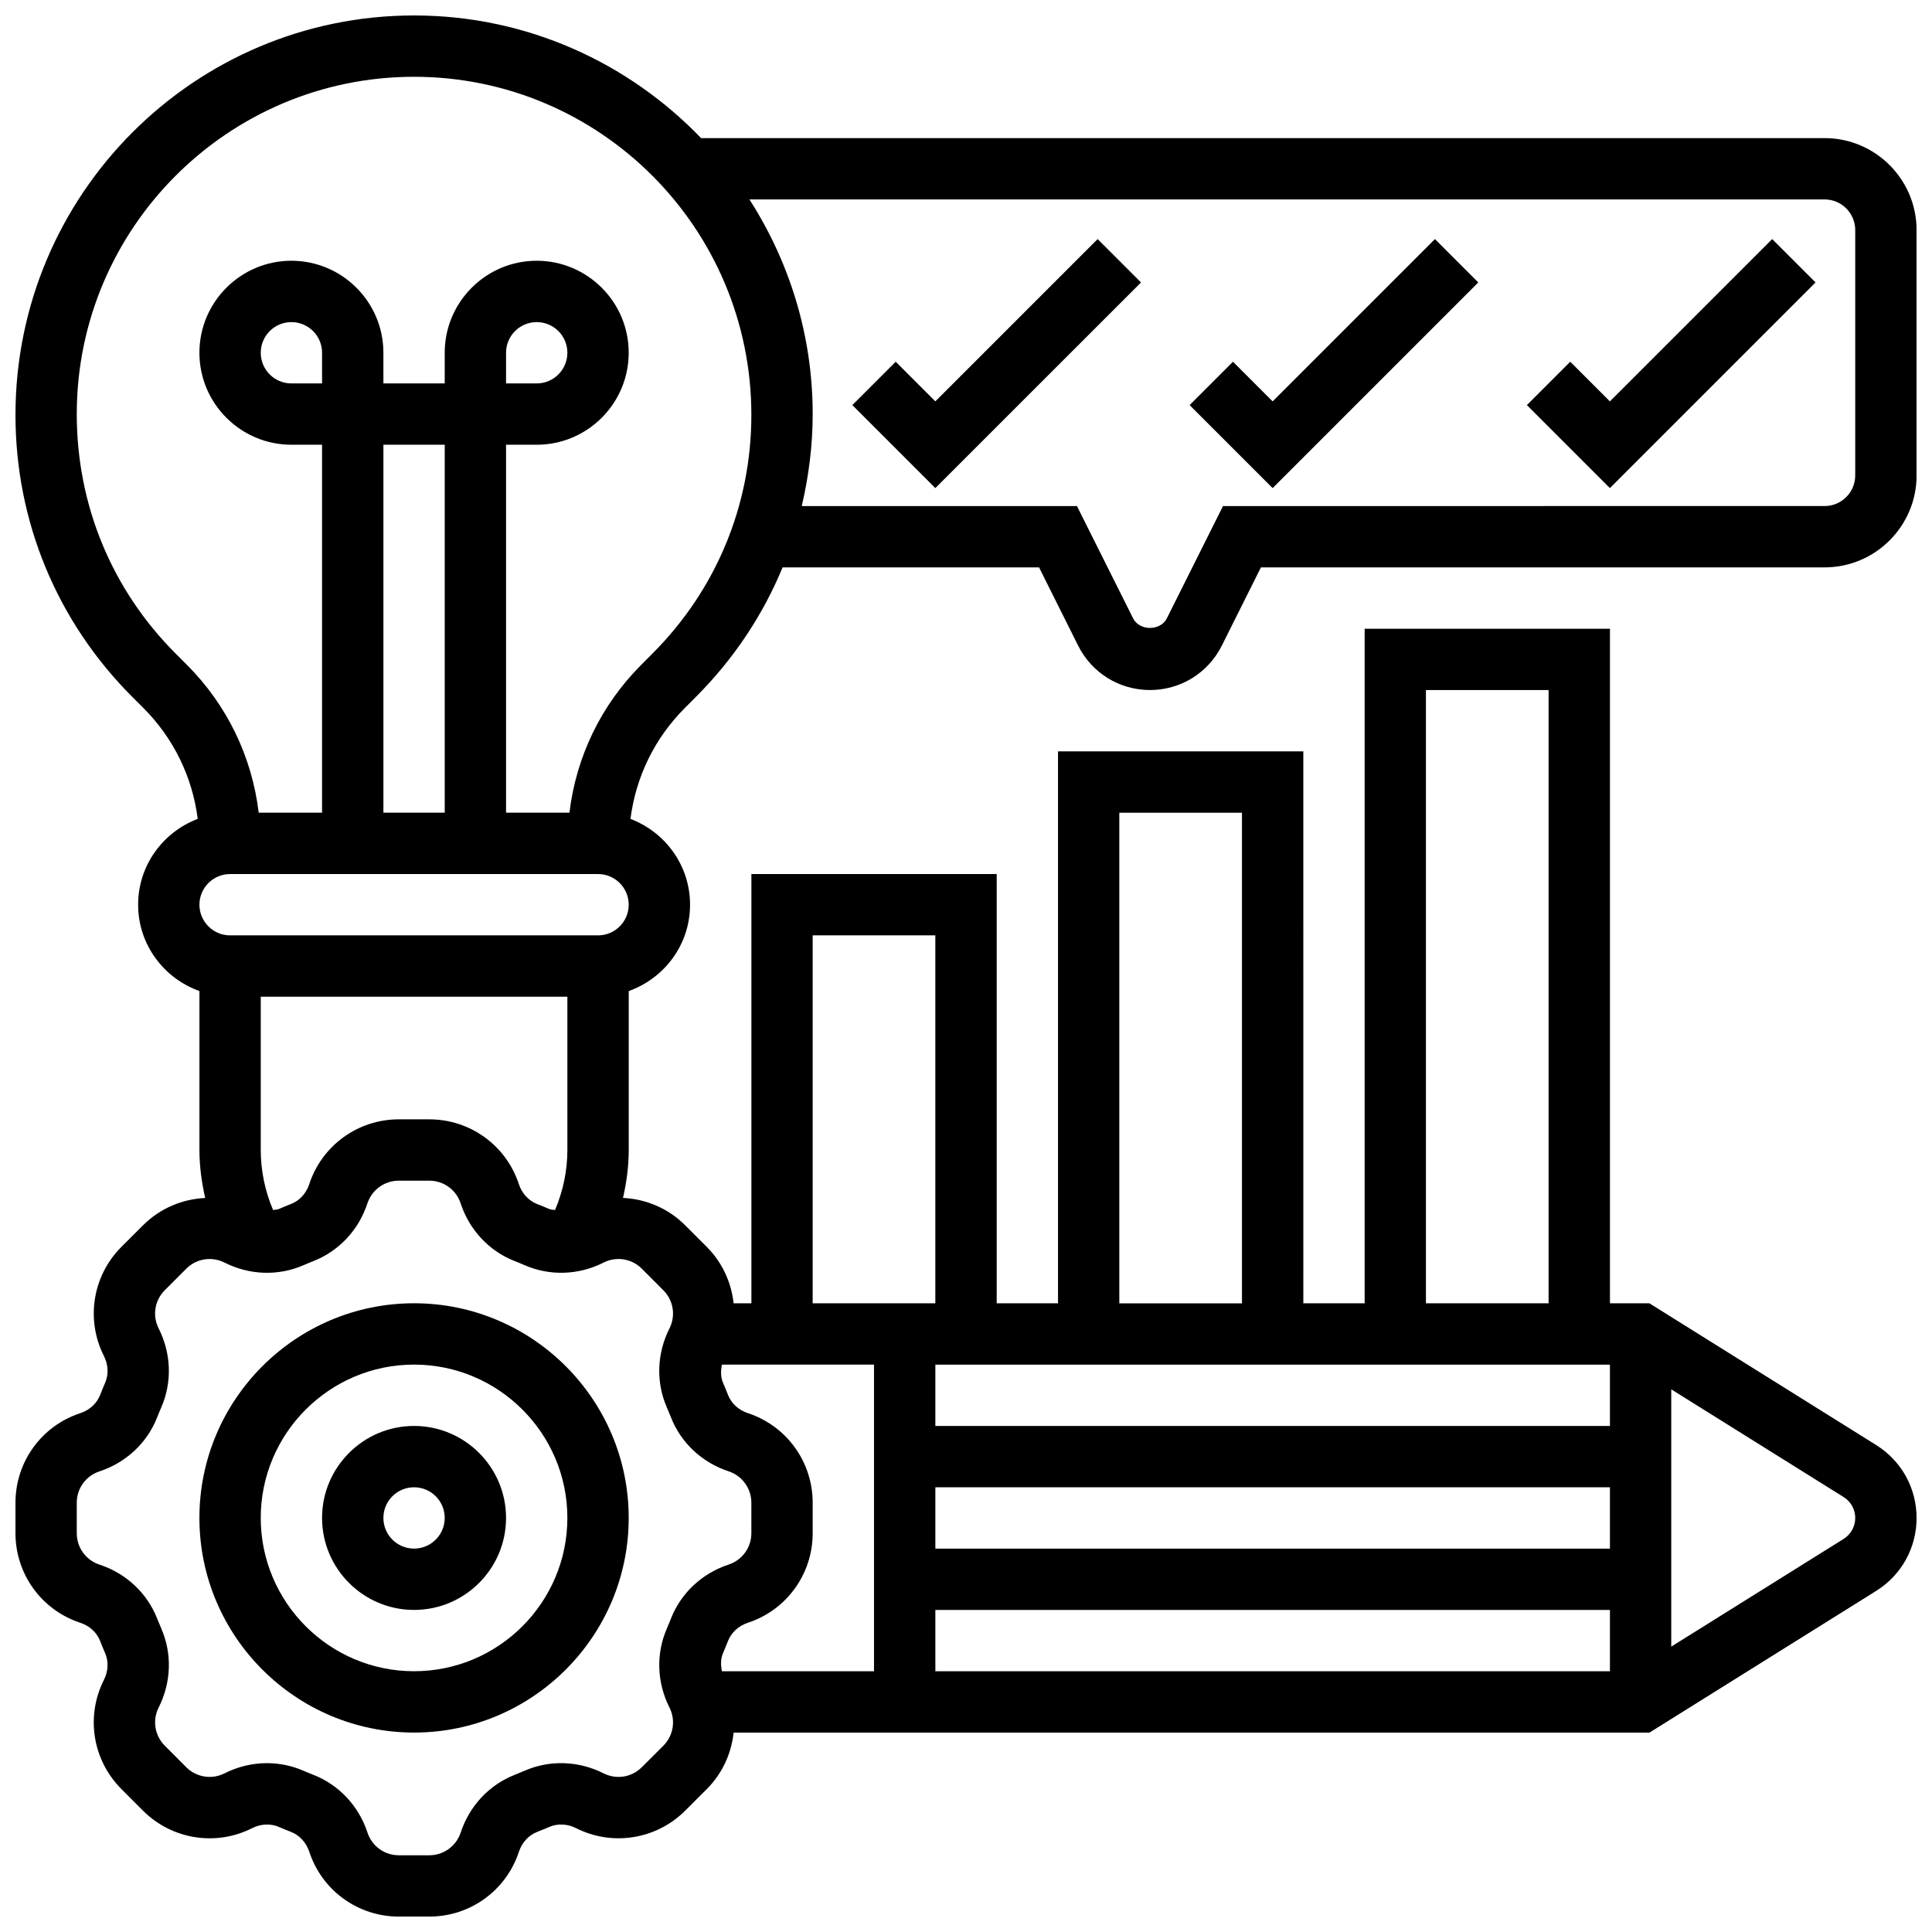
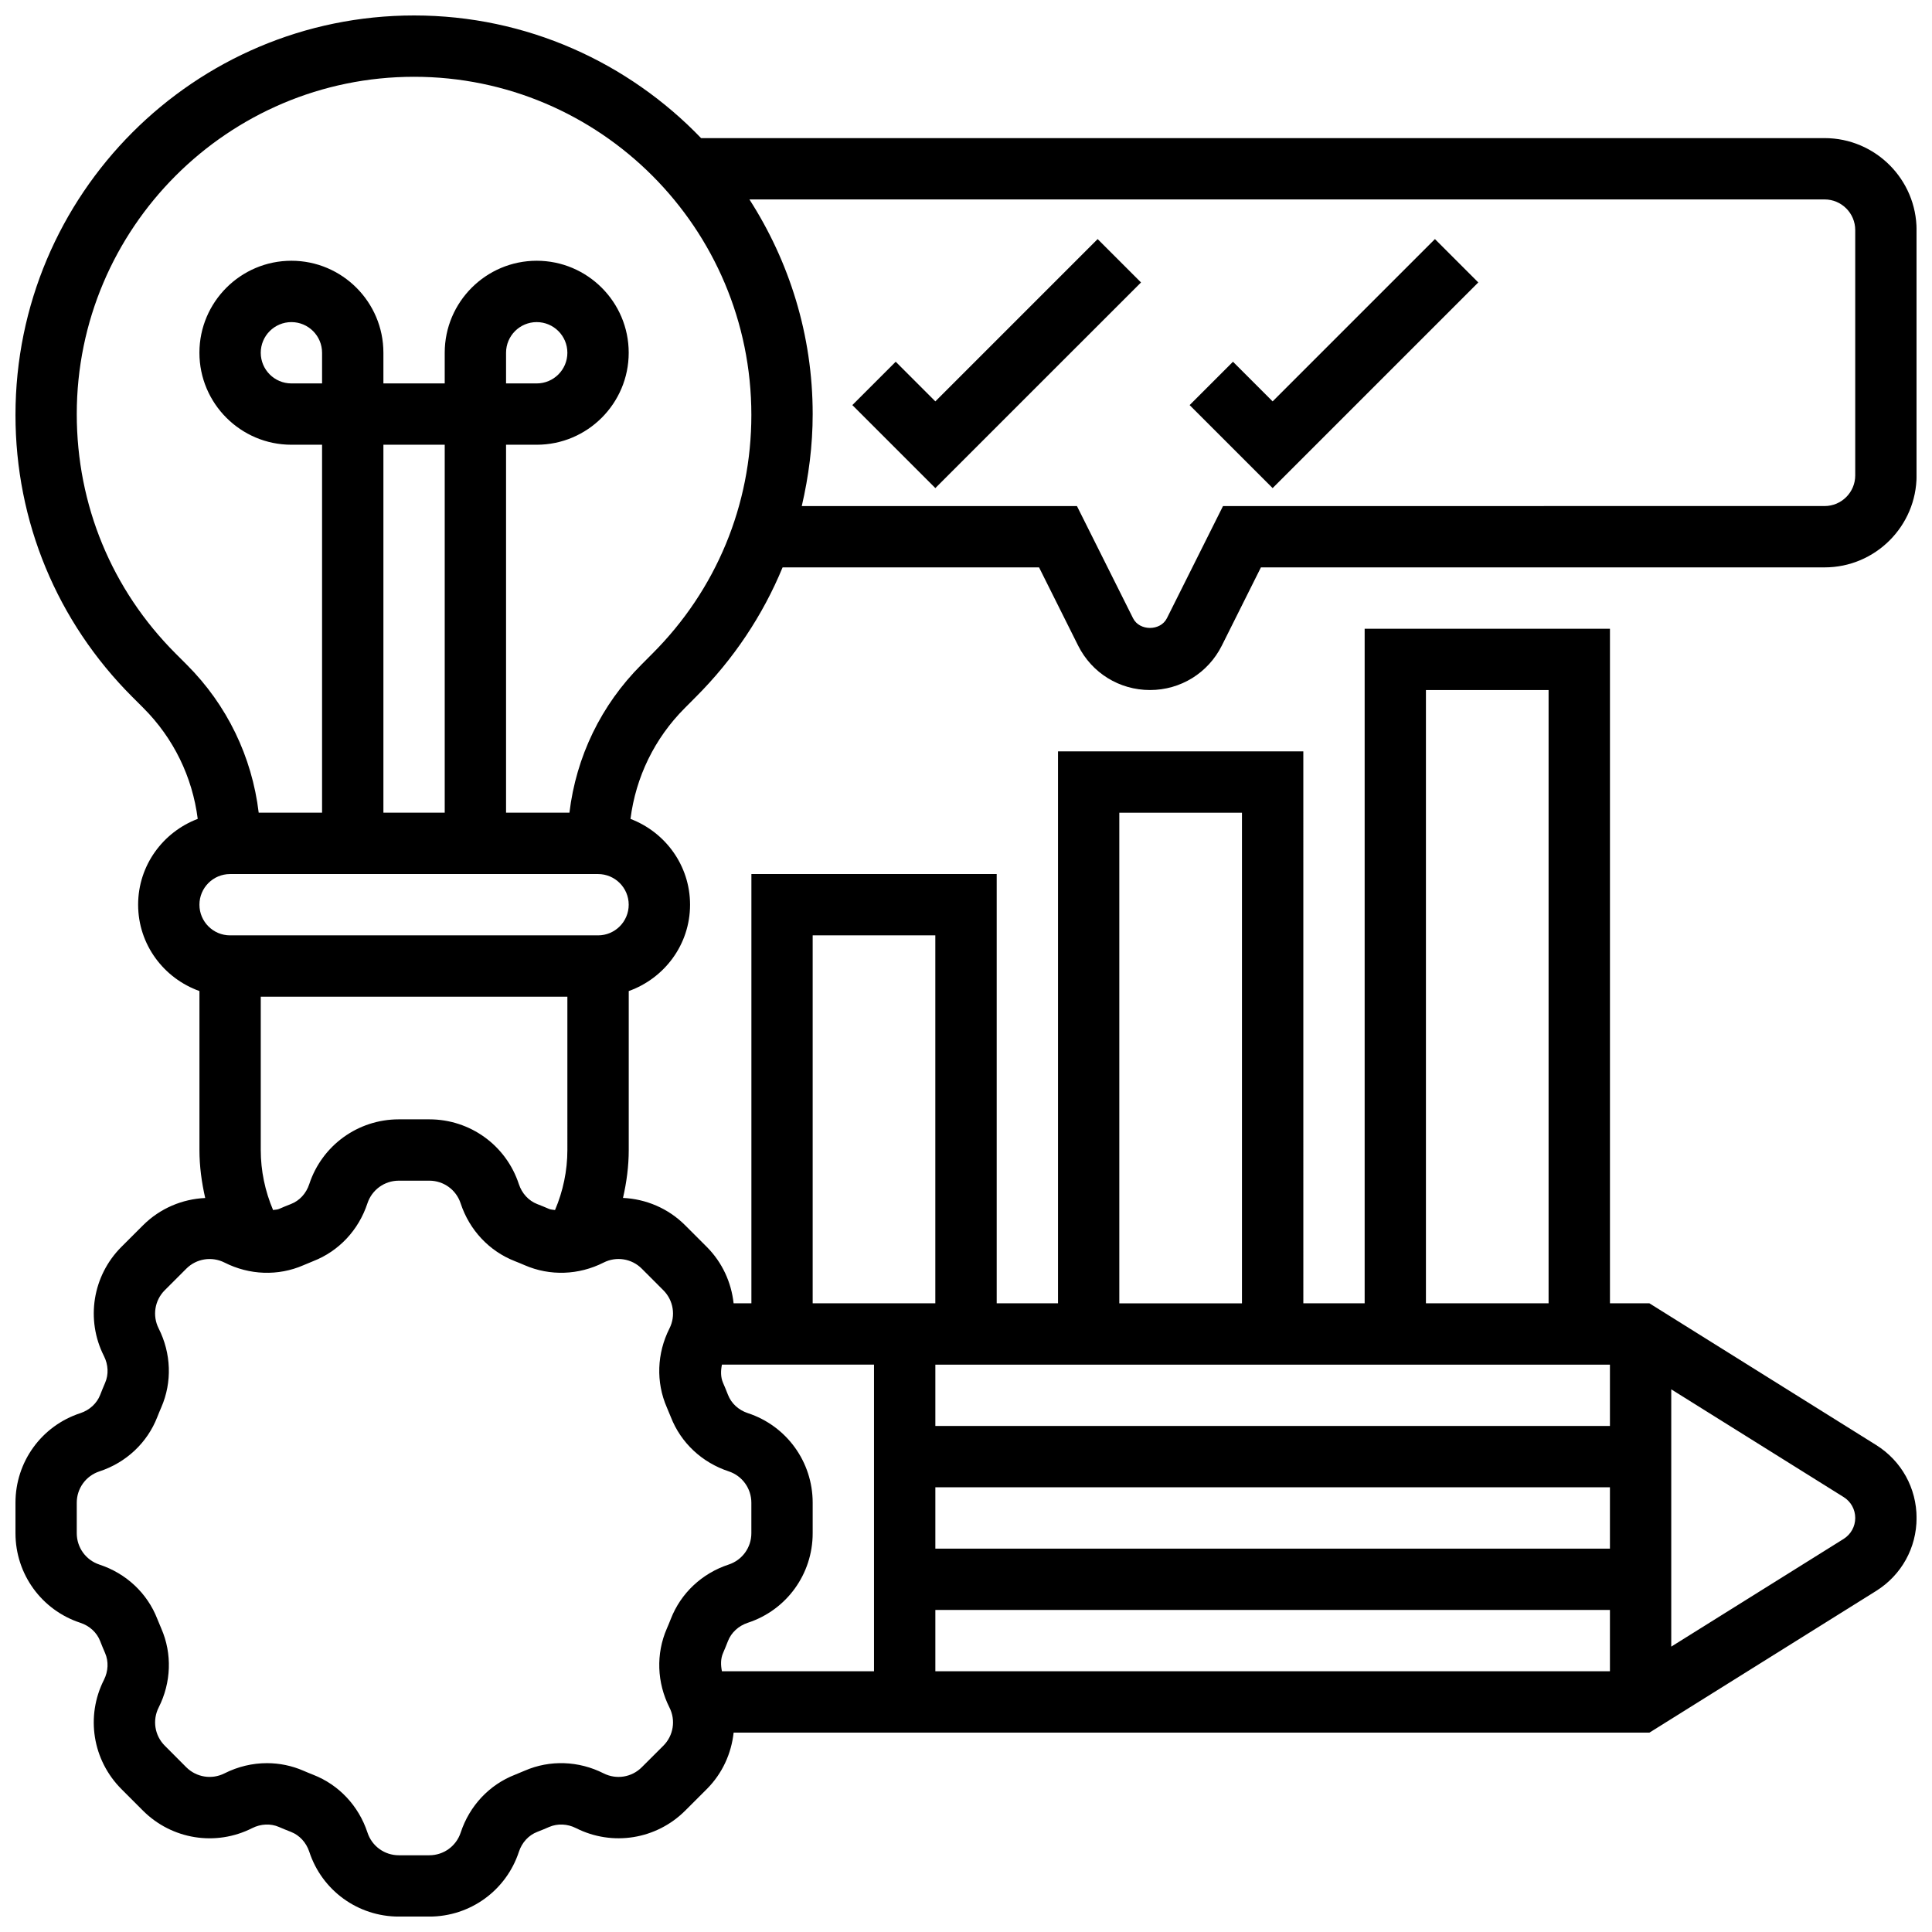
<svg xmlns="http://www.w3.org/2000/svg" width="800px" height="800px" version="1.1" viewBox="144 144 512 512">
  <defs>
    <clipPath id="a">
      <path d="m148.09 148.09h503.81v503.81h-503.81z" />
    </clipPath>
  </defs>
  <g clip-path="url(#a)">
    <path d="m328.43 328.67c9.98-9.98 17.723-21.613 22.965-34.309h67.965l10.367 20.754c3.633 7.242 10.93 11.75 19.031 11.75 8.102 0 15.398-4.512 19.031-11.758l10.367-20.746h149.38c13.441 0 24.379-10.938 24.379-24.379l-0.004-65.004c0-13.441-10.938-24.379-24.379-24.379h-297.74c-19.234-19.988-46.188-32.504-76.051-32.504-58.246 0-105.64 47.391-105.64 105.88 0 28.223 10.996 54.746 30.945 74.695l2.957 2.957c8.027 8.027 12.984 18.301 14.398 29.383-9.207 3.492-15.797 12.332-15.797 22.742 0 10.578 6.816 19.52 16.25 22.883v42.125c0 4.297 0.578 8.555 1.527 12.719-6.059 0.281-11.961 2.723-16.477 7.231l-5.738 5.731c-7.637 7.656-9.5 19.281-4.617 28.93 1.16 2.301 1.27 4.891 0.301 7.109-0.453 1.039-0.879 2.098-1.301 3.176-0.887 2.266-2.805 4.031-5.258 4.844-10.285 3.363-17.191 12.902-17.191 23.727v8.094c0 10.824 6.914 20.363 17.188 23.734 2.461 0.812 4.371 2.566 5.258 4.852 0.422 1.074 0.844 2.129 1.309 3.176 0.957 2.211 0.844 4.801-0.309 7.094-4.883 9.652-3.023 21.273 4.625 28.938l5.731 5.738c7.648 7.629 19.266 9.5 28.93 4.617 2.293-1.152 4.891-1.27 7.109-0.301 1.039 0.453 2.098 0.879 3.176 1.301 2.266 0.887 4.031 2.805 4.844 5.258 3.367 10.277 12.906 17.184 23.73 17.184h8.094c10.824 0 20.363-6.914 23.734-17.188 0.812-2.461 2.566-4.371 4.852-5.258 1.074-0.422 2.129-0.844 3.176-1.309 2.211-0.949 4.801-0.844 7.094 0.309 9.66 4.875 21.281 3.016 28.938-4.625l5.738-5.731c4.129-4.137 6.5-9.434 7.102-14.953h242.7l60.098-37.559c6.699-4.203 10.695-11.418 10.695-19.324s-3.996-15.121-10.703-19.324l-60.098-37.559h-10.457v-178.77h-65.008v178.77h-16.25l-0.004-146.27h-65.008v146.27h-16.25v-113.76h-65.008v113.76h-4.715c-0.602-5.516-2.981-10.816-7.109-14.953l-5.731-5.731c-4.512-4.519-10.41-6.957-16.473-7.25 0.953-4.144 1.523-8.395 1.523-12.695v-42.125c9.434-3.363 16.25-12.301 16.25-22.883 0-10.41-6.59-19.25-15.789-22.738 1.406-11.082 6.371-21.355 14.398-29.383zm299.1-131.82c4.484 0 8.125 3.641 8.125 8.125v65.008c0 4.484-3.641 8.125-8.125 8.125l-159.42 0.004-14.863 29.715c-1.715 3.445-7.273 3.438-8.98 0.008l-14.867-29.723h-72.922c1.836-7.891 2.891-16.031 2.891-24.379 0-20.949-6.207-40.441-16.766-56.883zm-333.17 251.91c0 5.5-1.145 10.914-3.273 15.91-0.52-0.105-1.066-0.074-1.559-0.285-1.039-0.453-2.098-0.879-3.176-1.301-2.266-0.887-4.031-2.805-4.844-5.258-3.367-10.285-12.906-17.191-23.73-17.191h-8.094c-10.824 0-20.363 6.914-23.734 17.188-0.812 2.461-2.566 4.371-4.852 5.258-1.074 0.422-2.129 0.844-3.176 1.309-0.488 0.211-1.031 0.172-1.551 0.285-2.125-5-3.269-10.414-3.269-15.914v-40.629h81.258zm41.258 133.31c0.453-1.039 0.879-2.098 1.301-3.176 0.887-2.266 2.805-4.031 5.258-4.844 10.285-3.367 17.191-12.906 17.191-23.73v-8.094c0-10.824-6.914-20.363-17.188-23.734-2.461-0.812-4.371-2.566-5.258-4.852-0.422-1.074-0.844-2.129-1.309-3.176-0.656-1.512-0.625-3.176-0.293-4.828h40.301v81.258h-40.305c-0.332-1.641-0.359-3.305 0.301-4.824zm235.03-27.672h-178.77v-16.25h178.77zm-178.77 16.254h178.77v16.25h-178.77zm178.77-48.758h-178.77v-16.25h178.77zm65.008 24.379c0 2.266-1.152 4.34-3.07 5.551l-45.688 28.547v-68.184l45.684 28.547c1.918 1.199 3.074 3.273 3.074 5.539zm-113.77-219.4h32.504v162.52h-32.504zm-81.258 32.504h32.504v130.02h-32.504zm-81.262 32.504h32.504v97.512h-32.504zm-39.57 94.051c2.672 2.672 3.324 6.738 1.617 10.117-3.34 6.613-3.602 14.238-0.715 20.883 0.375 0.863 0.738 1.73 1.082 2.602 2.648 6.816 8.246 12.059 15.344 14.391 3.578 1.188 5.992 4.519 5.992 8.305v8.094c0 3.785-2.414 7.117-6.012 8.297-7.086 2.332-12.676 7.582-15.324 14.391-0.34 0.879-0.707 1.746-1.074 2.602-2.894 6.656-2.633 14.277 0.707 20.898 1.707 3.371 1.055 7.434-1.609 10.109l-5.731 5.719c-2.672 2.68-6.727 3.324-10.117 1.617-6.606-3.34-14.238-3.602-20.883-0.715-0.863 0.375-1.73 0.738-2.602 1.082-6.816 2.648-12.059 8.246-14.391 15.344-1.188 3.582-4.516 5.996-8.305 5.996h-8.094c-3.785 0-7.117-2.414-8.297-6.012-2.332-7.086-7.582-12.676-14.391-15.324-0.879-0.34-1.746-0.707-2.602-1.074-3.07-1.332-6.348-2-9.637-2-3.844 0-7.695 0.902-11.27 2.707-3.363 1.699-7.434 1.047-10.109-1.609l-5.711-5.731c-2.672-2.672-3.324-6.738-1.617-10.117 3.34-6.613 3.602-14.238 0.715-20.883-0.375-0.863-0.738-1.73-1.082-2.602-2.648-6.816-8.246-12.059-15.344-14.391-3.582-1.188-5.996-4.519-5.996-8.305v-8.094c0-3.785 2.414-7.117 6.012-8.297 7.086-2.332 12.676-7.582 15.324-14.391 0.34-0.879 0.707-1.746 1.074-2.602 2.894-6.656 2.633-14.277-0.707-20.898-1.707-3.371-1.055-7.434 1.609-10.109l5.731-5.731c2.664-2.664 6.738-3.309 10.117-1.609 6.613 3.348 14.246 3.609 20.883 0.715 0.863-0.375 1.73-0.738 2.602-1.082 6.816-2.648 12.059-8.246 14.391-15.344 1.188-3.578 4.519-5.992 8.305-5.992h8.094c3.785 0 7.117 2.414 8.297 6.012 2.332 7.086 7.582 12.676 14.391 15.324 0.879 0.34 1.746 0.707 2.602 1.074 6.664 2.894 14.285 2.641 20.898-0.707 3.371-1.715 7.453-1.055 10.109 1.609zm-17.309-94.051h-97.512c-4.484 0-8.125-3.641-8.125-8.125s3.641-8.125 8.125-8.125h97.512c4.484 0 8.125 3.641 8.125 8.125s-3.641 8.125-8.125 8.125zm-73.137-146.27h-8.125c-4.484 0-8.125-3.641-8.125-8.125s3.641-8.125 8.125-8.125c4.484 0 8.125 3.641 8.125 8.125zm32.504 113.76h-16.25v-97.512h16.25zm52.121-39.23c-10.711 10.711-17.293 24.418-19.07 39.23h-16.797v-97.512h8.125c13.441 0 24.379-10.938 24.379-24.379 0-13.441-10.938-24.379-24.379-24.379s-24.379 10.938-24.379 24.379v8.125h-16.25v-8.125c0-13.441-10.938-24.379-24.379-24.379-13.441 0-24.379 10.938-24.379 24.379 0 13.441 10.938 24.379 24.379 24.379h8.125v97.512h-16.793c-1.781-14.812-8.363-28.523-19.07-39.23l-2.957-2.957c-16.883-16.895-26.188-39.332-26.188-63.449 0-49.281 40.105-89.387 89.387-89.387 49.285 0 89.387 40.102 89.387 89.621 0 23.875-9.305 46.316-26.184 63.203zm-35.867-74.531v-8.125c0-4.484 3.641-8.125 8.125-8.125s8.125 3.641 8.125 8.125-3.641 8.125-8.125 8.125z" />
  </g>
-   <path d="m253.73 489.38c-31.359 0-56.883 25.523-56.883 56.883s25.523 56.883 56.883 56.883 56.883-25.523 56.883-56.883-25.523-56.883-56.883-56.883zm0 97.512c-22.402 0-40.629-18.227-40.629-40.629s18.227-40.629 40.629-40.629c22.402 0 40.629 18.227 40.629 40.629s-18.227 40.629-40.629 40.629z" />
-   <path d="m253.73 521.89c-13.441 0-24.379 10.938-24.379 24.379s10.938 24.379 24.379 24.379c13.441 0 24.379-10.938 24.379-24.379s-10.938-24.379-24.379-24.379zm0 32.504c-4.484 0-8.125-3.641-8.125-8.125s3.641-8.125 8.125-8.125 8.125 3.641 8.125 8.125-3.641 8.125-8.125 8.125z" />
-   <path d="m625.14 218.85-11.488-11.492-43.012 43.012-10.508-10.508-11.488 11.492 21.996 21.996z" />
  <path d="m535.76 218.85-11.488-11.492-43.012 43.012-10.508-10.508-11.488 11.492 21.996 21.996z" />
  <path d="m446.38 218.85-11.492-11.492-43.012 43.012-10.504-10.508-11.492 11.492 21.996 21.996z" />
</svg>